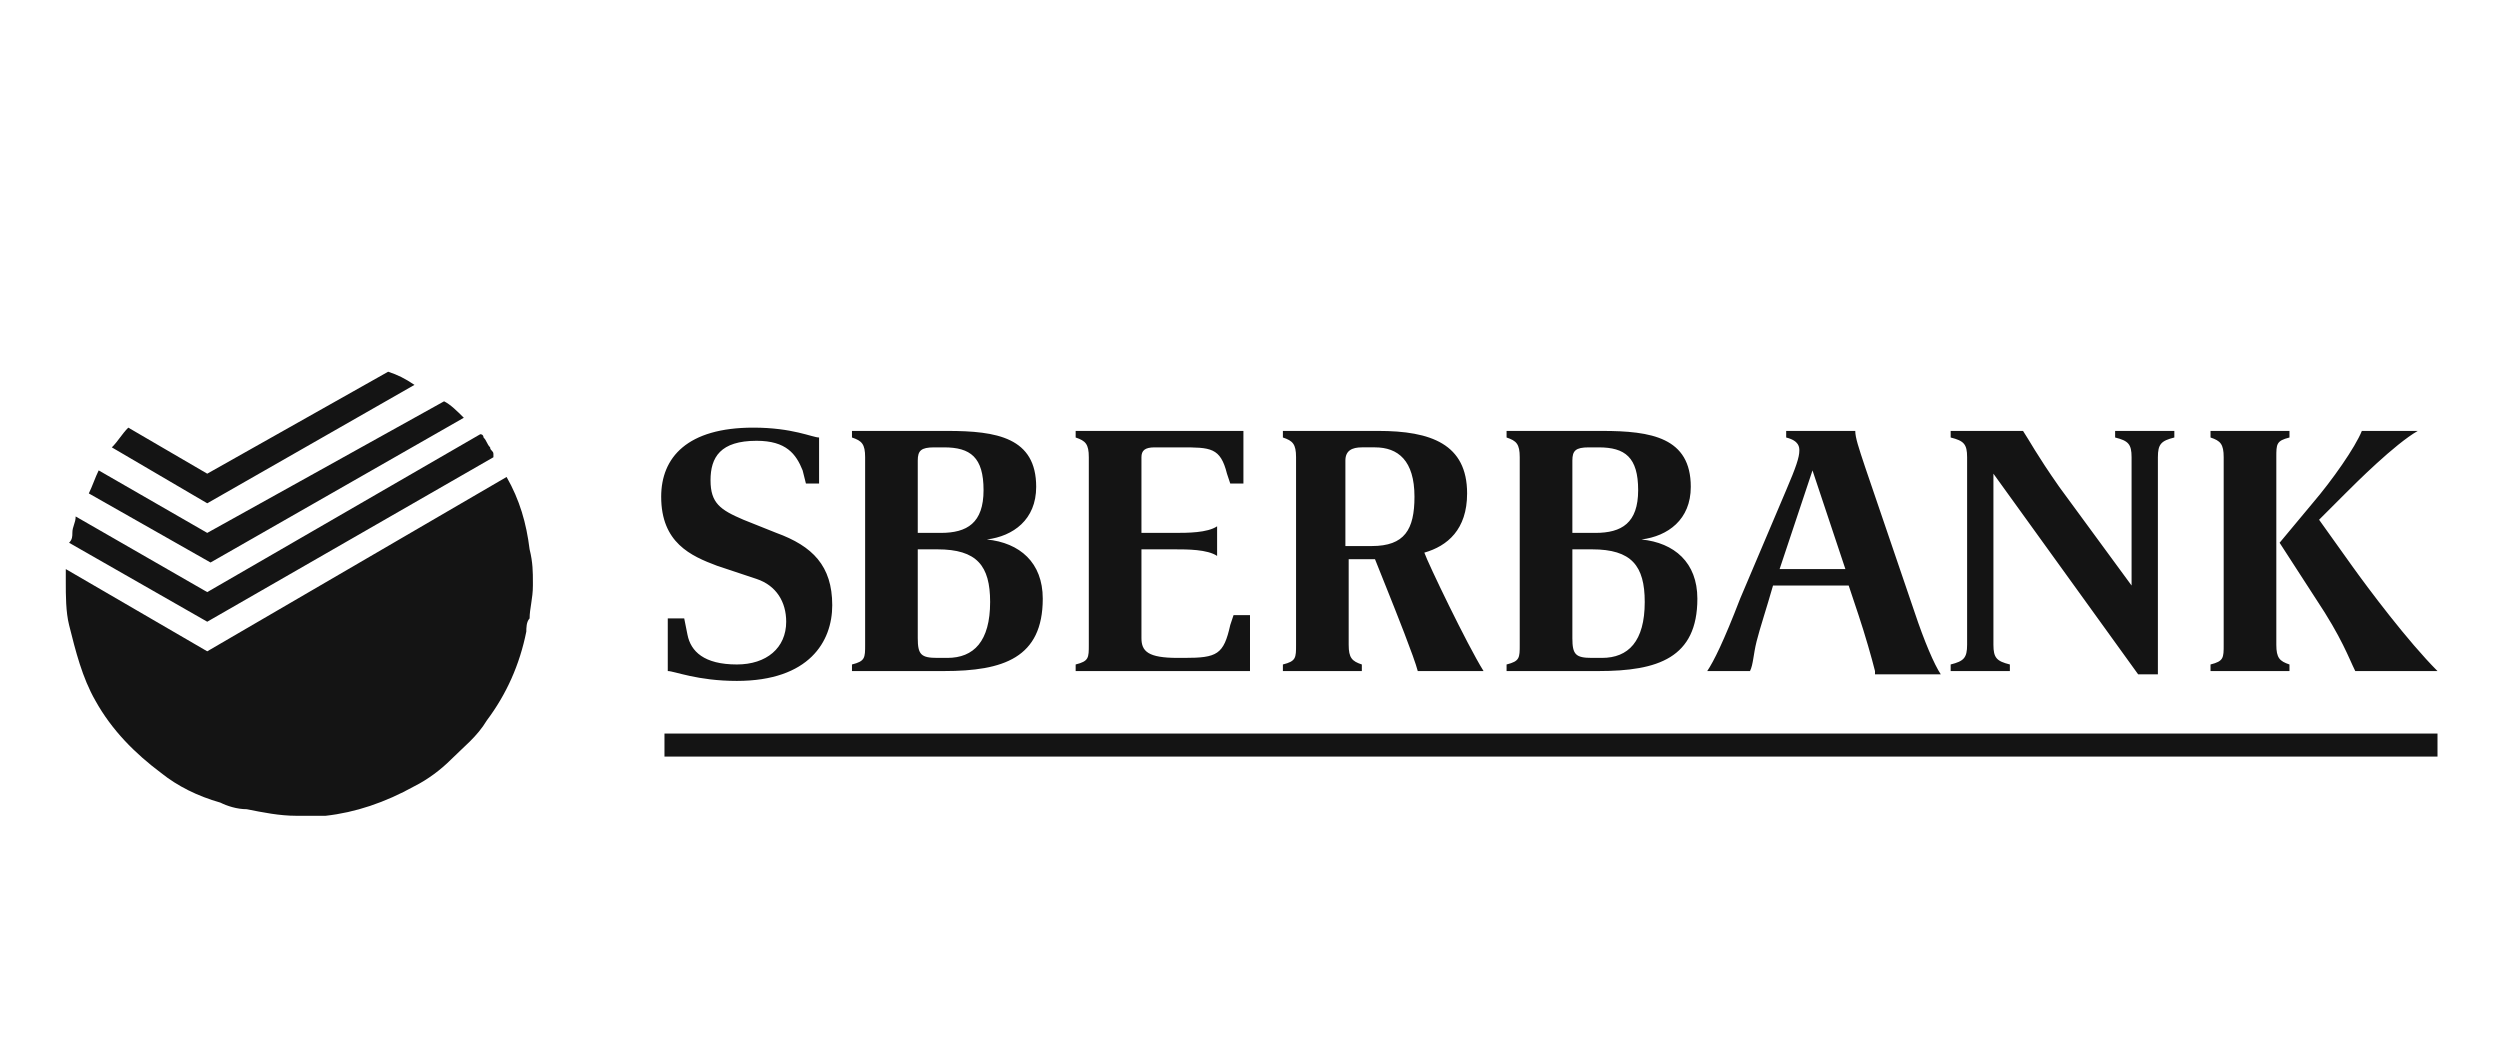
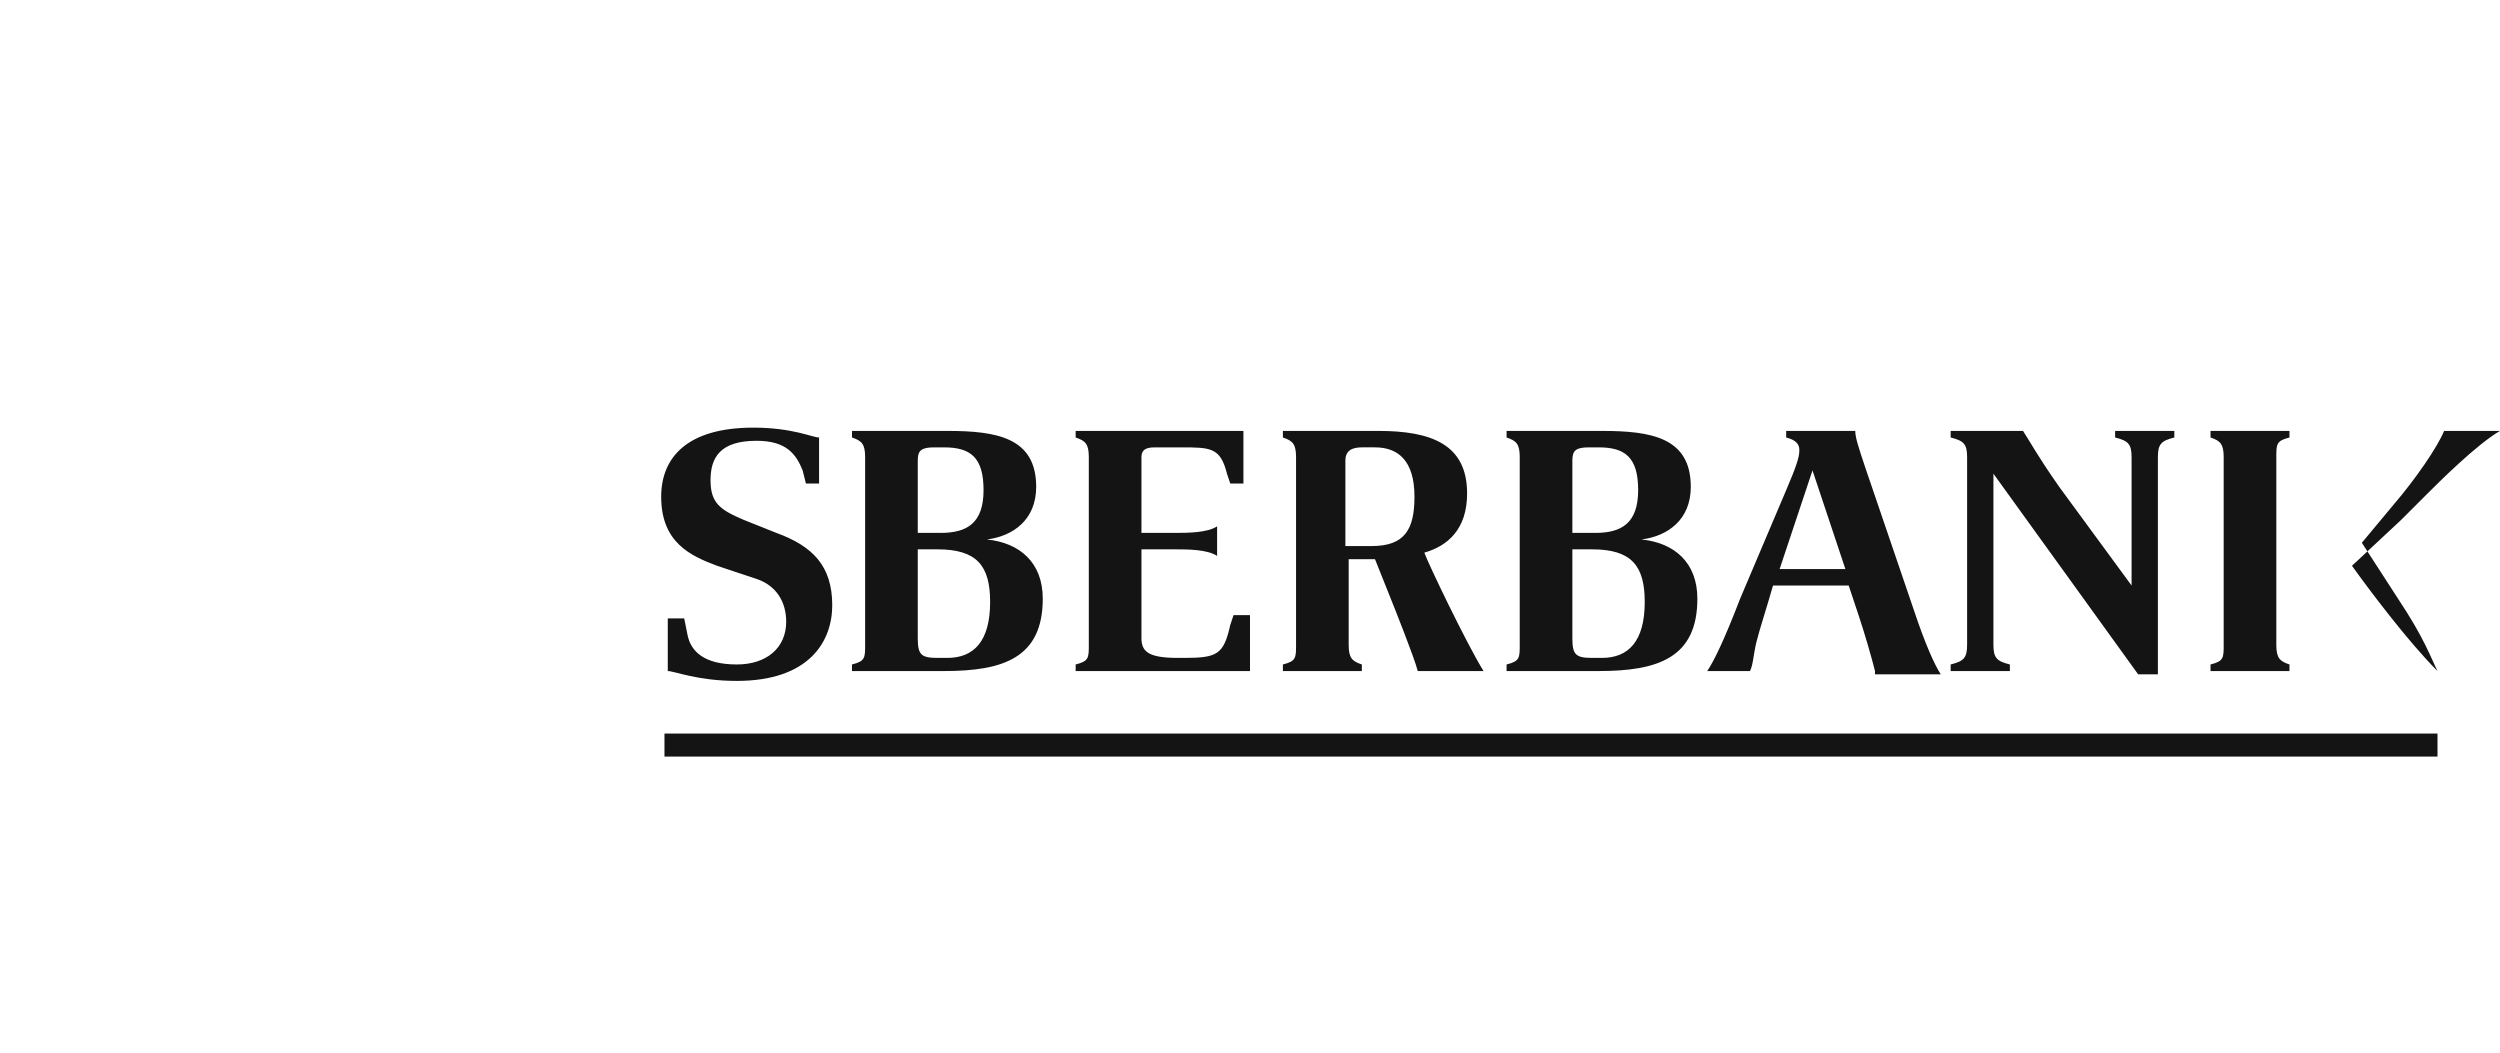
<svg xmlns="http://www.w3.org/2000/svg" version="1.1" id="Layer_1" x="0px" y="0px" viewBox="0 0 76 32" style="enable-background:new 0 0 76 32;" xml:space="preserve">
  <style type="text/css">
	.st0{fill:#141414;}
</style>
  <g>
-     <path class="st0" d="M6.3,14.4L3.9,13c-0.2,0.2-0.3,0.4-0.5,0.6l2.9,1.7l6.3-3.6c-0.3-0.2-0.5-0.3-0.8-0.4L6.3,14.4z M6.3,16.2   L3,14.3c-0.1,0.2-0.2,0.5-0.3,0.7l3.7,2.1l7.7-4.4c-0.2-0.2-0.4-0.4-0.6-0.5L6.3,16.2z M6.3,18l-4-2.3c0,0.2-0.1,0.3-0.1,0.5   c0,0.1,0,0.2-0.1,0.3l4.2,2.4l8.7-5c0,0,0,0,0-0.1c0-0.1-0.1-0.1-0.1-0.2c-0.1-0.1-0.1-0.2-0.2-0.3c0,0,0-0.1-0.1-0.1L6.3,18z    M6.3,19.8l-4.3-2.5c0,0.1,0,0.3,0,0.4c0,0.4,0,0.9,0.1,1.3c0.2,0.8,0.4,1.6,0.8,2.3c0.5,0.9,1.2,1.6,2,2.2   c0.5,0.4,1.1,0.7,1.8,0.9c0.2,0.1,0.5,0.2,0.8,0.2c0.5,0.1,1,0.2,1.5,0.2c0.1,0,0.2,0,0.3,0c0.2,0,0.4,0,0.6,0   c0.9-0.1,1.8-0.4,2.7-0.9c0.4-0.2,0.8-0.5,1.1-0.8c0.4-0.4,0.8-0.7,1.1-1.2c0.6-0.8,1-1.7,1.2-2.7c0-0.1,0-0.3,0.1-0.4   c0-0.3,0.1-0.6,0.1-1c0,0,0-0.1,0-0.1c0-0.3,0-0.6-0.1-1c-0.1-0.8-0.3-1.5-0.7-2.2L6.3,19.8z" />
-     <path class="st0" d="M71.5,17.2c0.5,0.7,1.7,2.3,2.6,3.2h-2.5c-0.2-0.4-0.4-1-1.2-2.2l-1.1-1.7l1-1.2c0.6-0.7,1.3-1.7,1.5-2.2h1.7   v0c-0.7,0.4-1.9,1.6-2.2,1.9l-0.8,0.8L71.5,17.2z M67.6,13.9c0-0.4-0.1-0.5-0.4-0.6v-0.2h2.4v0.2c-0.4,0.1-0.4,0.2-0.4,0.6v5.7   c0,0.4,0.1,0.5,0.4,0.6v0.2h-2.4v-0.2c0.4-0.1,0.4-0.2,0.4-0.6V13.9z M60.6,14.4v5.2c0,0.4,0.1,0.5,0.5,0.6v0.2h-1.8v-0.2   c0.4-0.1,0.5-0.2,0.5-0.6v-5.7c0-0.4-0.1-0.5-0.5-0.6v-0.2h2.2c0.2,0.3,0.4,0.7,1.1,1.7l2.2,3v-3.9c0-0.4-0.1-0.5-0.5-0.6v-0.2h1.8   v0.2c-0.4,0.1-0.5,0.2-0.5,0.6v6.6H65L60.6,14.4z M56.1,17.3l-1-3l-1,3H56.1z M57,20.4c-0.1-0.4-0.3-1.1-0.5-1.7l-0.3-0.9h-2.3   c-0.2,0.7-0.4,1.3-0.5,1.7c-0.1,0.4-0.1,0.7-0.2,0.9h-1.3c0.2-0.3,0.5-0.9,1-2.2l1.4-3.3c0.3-0.7,0.4-1,0.4-1.2   c0-0.1,0-0.3-0.4-0.4v-0.2h2.1c0,0.2,0.1,0.5,0.3,1.1l1.5,4.4c0.3,0.9,0.6,1.6,0.8,1.9H57z M47.8,16.7v2.7c0,0.5,0.1,0.6,0.6,0.6   h0.3c0.8,0,1.3-0.5,1.3-1.7c0-1.1-0.4-1.6-1.6-1.6H47.8z M47.8,16.2h0.7c0.8,0,1.3-0.3,1.3-1.3c0-1-0.4-1.3-1.2-1.3h-0.3   c-0.4,0-0.5,0.1-0.5,0.4V16.2z M48.7,13.1c1.5,0,2.7,0.2,2.7,1.7c0,1-0.7,1.5-1.5,1.6c1,0.1,1.7,0.7,1.7,1.8c0,1.8-1.2,2.2-3,2.2   h-2.8v-0.2c0.4-0.1,0.4-0.2,0.4-0.6v-5.7c0-0.4-0.1-0.5-0.4-0.6v-0.2H48.7z M41.7,16.6c1,0,1.3-0.5,1.3-1.5c0-1.1-0.5-1.5-1.2-1.5   h-0.4c-0.3,0-0.5,0.1-0.5,0.4v2.6H41.7z M45.1,20.4h-2c-0.1-0.4-0.7-1.9-0.9-2.4l-0.4-1H41v2.6c0,0.4,0.1,0.5,0.4,0.6v0.2H39v-0.2   c0.4-0.1,0.4-0.2,0.4-0.6v-5.7c0-0.4-0.1-0.5-0.4-0.6v-0.2h2.9c1.6,0,2.7,0.4,2.7,1.9c0,1.1-0.6,1.6-1.3,1.8   C43.4,17.1,44.6,19.6,45.1,20.4 M35.1,13.6c-0.3,0-0.4,0.1-0.4,0.3v2.3h1c0.4,0,1,0,1.3-0.2v0.9c-0.3-0.2-0.9-0.2-1.3-0.2h-1v2.7   c0,0.4,0.2,0.6,1.1,0.6h0.2c1,0,1.2-0.1,1.4-1l0.1-0.3H38c0,0.6,0,1.1,0,1.7h-5.3v-0.2c0.4-0.1,0.4-0.2,0.4-0.6v-5.7   c0-0.4-0.1-0.5-0.4-0.6v-0.2h5.1c0,0.5,0,1.1,0,1.6h-0.4l-0.1-0.3c-0.2-0.8-0.5-0.8-1.4-0.8H35.1z M27.9,16.7v2.7   c0,0.5,0.1,0.6,0.6,0.6h0.3c0.8,0,1.3-0.5,1.3-1.7c0-1.1-0.4-1.6-1.6-1.6H27.9z M27.9,16.2h0.7c0.8,0,1.3-0.3,1.3-1.3   c0-1-0.4-1.3-1.2-1.3h-0.3c-0.4,0-0.5,0.1-0.5,0.4V16.2z M28.8,13.1c1.5,0,2.7,0.2,2.7,1.7c0,1-0.7,1.5-1.5,1.6   c1,0.1,1.7,0.7,1.7,1.8c0,1.8-1.2,2.2-3,2.2h-2.8v-0.2c0.4-0.1,0.4-0.2,0.4-0.6v-5.7c0-0.4-0.1-0.5-0.4-0.6v-0.2H28.8z M21.8,17.2   c-0.8-0.3-1.7-0.7-1.7-2.1c0-1.2,0.8-2.1,2.8-2.1c1.2,0,1.8,0.3,2,0.3c0,0.5,0,0.9,0,1.4h-0.4l-0.1-0.4c-0.2-0.5-0.5-0.9-1.4-0.9   c-1.1,0-1.4,0.5-1.4,1.2c0,0.7,0.3,0.9,1,1.2l1,0.4c1.1,0.4,1.7,1,1.7,2.2c0,1.1-0.7,2.3-2.9,2.3c-1.2,0-1.9-0.3-2.1-0.3   c0-0.5,0-1.1,0-1.6h0.5l0.1,0.5c0.1,0.5,0.5,0.9,1.5,0.9c0.9,0,1.5-0.5,1.5-1.3c0-0.6-0.3-1.1-0.9-1.3L21.8,17.2z" />
+     <path class="st0" d="M71.5,17.2c0.5,0.7,1.7,2.3,2.6,3.2c-0.2-0.4-0.4-1-1.2-2.2l-1.1-1.7l1-1.2c0.6-0.7,1.3-1.7,1.5-2.2h1.7   v0c-0.7,0.4-1.9,1.6-2.2,1.9l-0.8,0.8L71.5,17.2z M67.6,13.9c0-0.4-0.1-0.5-0.4-0.6v-0.2h2.4v0.2c-0.4,0.1-0.4,0.2-0.4,0.6v5.7   c0,0.4,0.1,0.5,0.4,0.6v0.2h-2.4v-0.2c0.4-0.1,0.4-0.2,0.4-0.6V13.9z M60.6,14.4v5.2c0,0.4,0.1,0.5,0.5,0.6v0.2h-1.8v-0.2   c0.4-0.1,0.5-0.2,0.5-0.6v-5.7c0-0.4-0.1-0.5-0.5-0.6v-0.2h2.2c0.2,0.3,0.4,0.7,1.1,1.7l2.2,3v-3.9c0-0.4-0.1-0.5-0.5-0.6v-0.2h1.8   v0.2c-0.4,0.1-0.5,0.2-0.5,0.6v6.6H65L60.6,14.4z M56.1,17.3l-1-3l-1,3H56.1z M57,20.4c-0.1-0.4-0.3-1.1-0.5-1.7l-0.3-0.9h-2.3   c-0.2,0.7-0.4,1.3-0.5,1.7c-0.1,0.4-0.1,0.7-0.2,0.9h-1.3c0.2-0.3,0.5-0.9,1-2.2l1.4-3.3c0.3-0.7,0.4-1,0.4-1.2   c0-0.1,0-0.3-0.4-0.4v-0.2h2.1c0,0.2,0.1,0.5,0.3,1.1l1.5,4.4c0.3,0.9,0.6,1.6,0.8,1.9H57z M47.8,16.7v2.7c0,0.5,0.1,0.6,0.6,0.6   h0.3c0.8,0,1.3-0.5,1.3-1.7c0-1.1-0.4-1.6-1.6-1.6H47.8z M47.8,16.2h0.7c0.8,0,1.3-0.3,1.3-1.3c0-1-0.4-1.3-1.2-1.3h-0.3   c-0.4,0-0.5,0.1-0.5,0.4V16.2z M48.7,13.1c1.5,0,2.7,0.2,2.7,1.7c0,1-0.7,1.5-1.5,1.6c1,0.1,1.7,0.7,1.7,1.8c0,1.8-1.2,2.2-3,2.2   h-2.8v-0.2c0.4-0.1,0.4-0.2,0.4-0.6v-5.7c0-0.4-0.1-0.5-0.4-0.6v-0.2H48.7z M41.7,16.6c1,0,1.3-0.5,1.3-1.5c0-1.1-0.5-1.5-1.2-1.5   h-0.4c-0.3,0-0.5,0.1-0.5,0.4v2.6H41.7z M45.1,20.4h-2c-0.1-0.4-0.7-1.9-0.9-2.4l-0.4-1H41v2.6c0,0.4,0.1,0.5,0.4,0.6v0.2H39v-0.2   c0.4-0.1,0.4-0.2,0.4-0.6v-5.7c0-0.4-0.1-0.5-0.4-0.6v-0.2h2.9c1.6,0,2.7,0.4,2.7,1.9c0,1.1-0.6,1.6-1.3,1.8   C43.4,17.1,44.6,19.6,45.1,20.4 M35.1,13.6c-0.3,0-0.4,0.1-0.4,0.3v2.3h1c0.4,0,1,0,1.3-0.2v0.9c-0.3-0.2-0.9-0.2-1.3-0.2h-1v2.7   c0,0.4,0.2,0.6,1.1,0.6h0.2c1,0,1.2-0.1,1.4-1l0.1-0.3H38c0,0.6,0,1.1,0,1.7h-5.3v-0.2c0.4-0.1,0.4-0.2,0.4-0.6v-5.7   c0-0.4-0.1-0.5-0.4-0.6v-0.2h5.1c0,0.5,0,1.1,0,1.6h-0.4l-0.1-0.3c-0.2-0.8-0.5-0.8-1.4-0.8H35.1z M27.9,16.7v2.7   c0,0.5,0.1,0.6,0.6,0.6h0.3c0.8,0,1.3-0.5,1.3-1.7c0-1.1-0.4-1.6-1.6-1.6H27.9z M27.9,16.2h0.7c0.8,0,1.3-0.3,1.3-1.3   c0-1-0.4-1.3-1.2-1.3h-0.3c-0.4,0-0.5,0.1-0.5,0.4V16.2z M28.8,13.1c1.5,0,2.7,0.2,2.7,1.7c0,1-0.7,1.5-1.5,1.6   c1,0.1,1.7,0.7,1.7,1.8c0,1.8-1.2,2.2-3,2.2h-2.8v-0.2c0.4-0.1,0.4-0.2,0.4-0.6v-5.7c0-0.4-0.1-0.5-0.4-0.6v-0.2H28.8z M21.8,17.2   c-0.8-0.3-1.7-0.7-1.7-2.1c0-1.2,0.8-2.1,2.8-2.1c1.2,0,1.8,0.3,2,0.3c0,0.5,0,0.9,0,1.4h-0.4l-0.1-0.4c-0.2-0.5-0.5-0.9-1.4-0.9   c-1.1,0-1.4,0.5-1.4,1.2c0,0.7,0.3,0.9,1,1.2l1,0.4c1.1,0.4,1.7,1,1.7,2.2c0,1.1-0.7,2.3-2.9,2.3c-1.2,0-1.9-0.3-2.1-0.3   c0-0.5,0-1.1,0-1.6h0.5l0.1,0.5c0.1,0.5,0.5,0.9,1.5,0.9c0.9,0,1.5-0.5,1.5-1.3c0-0.6-0.3-1.1-0.9-1.3L21.8,17.2z" />
    <rect x="20.2" y="22.3" class="st0" width="53.9" height="0.7" />
  </g>
</svg>